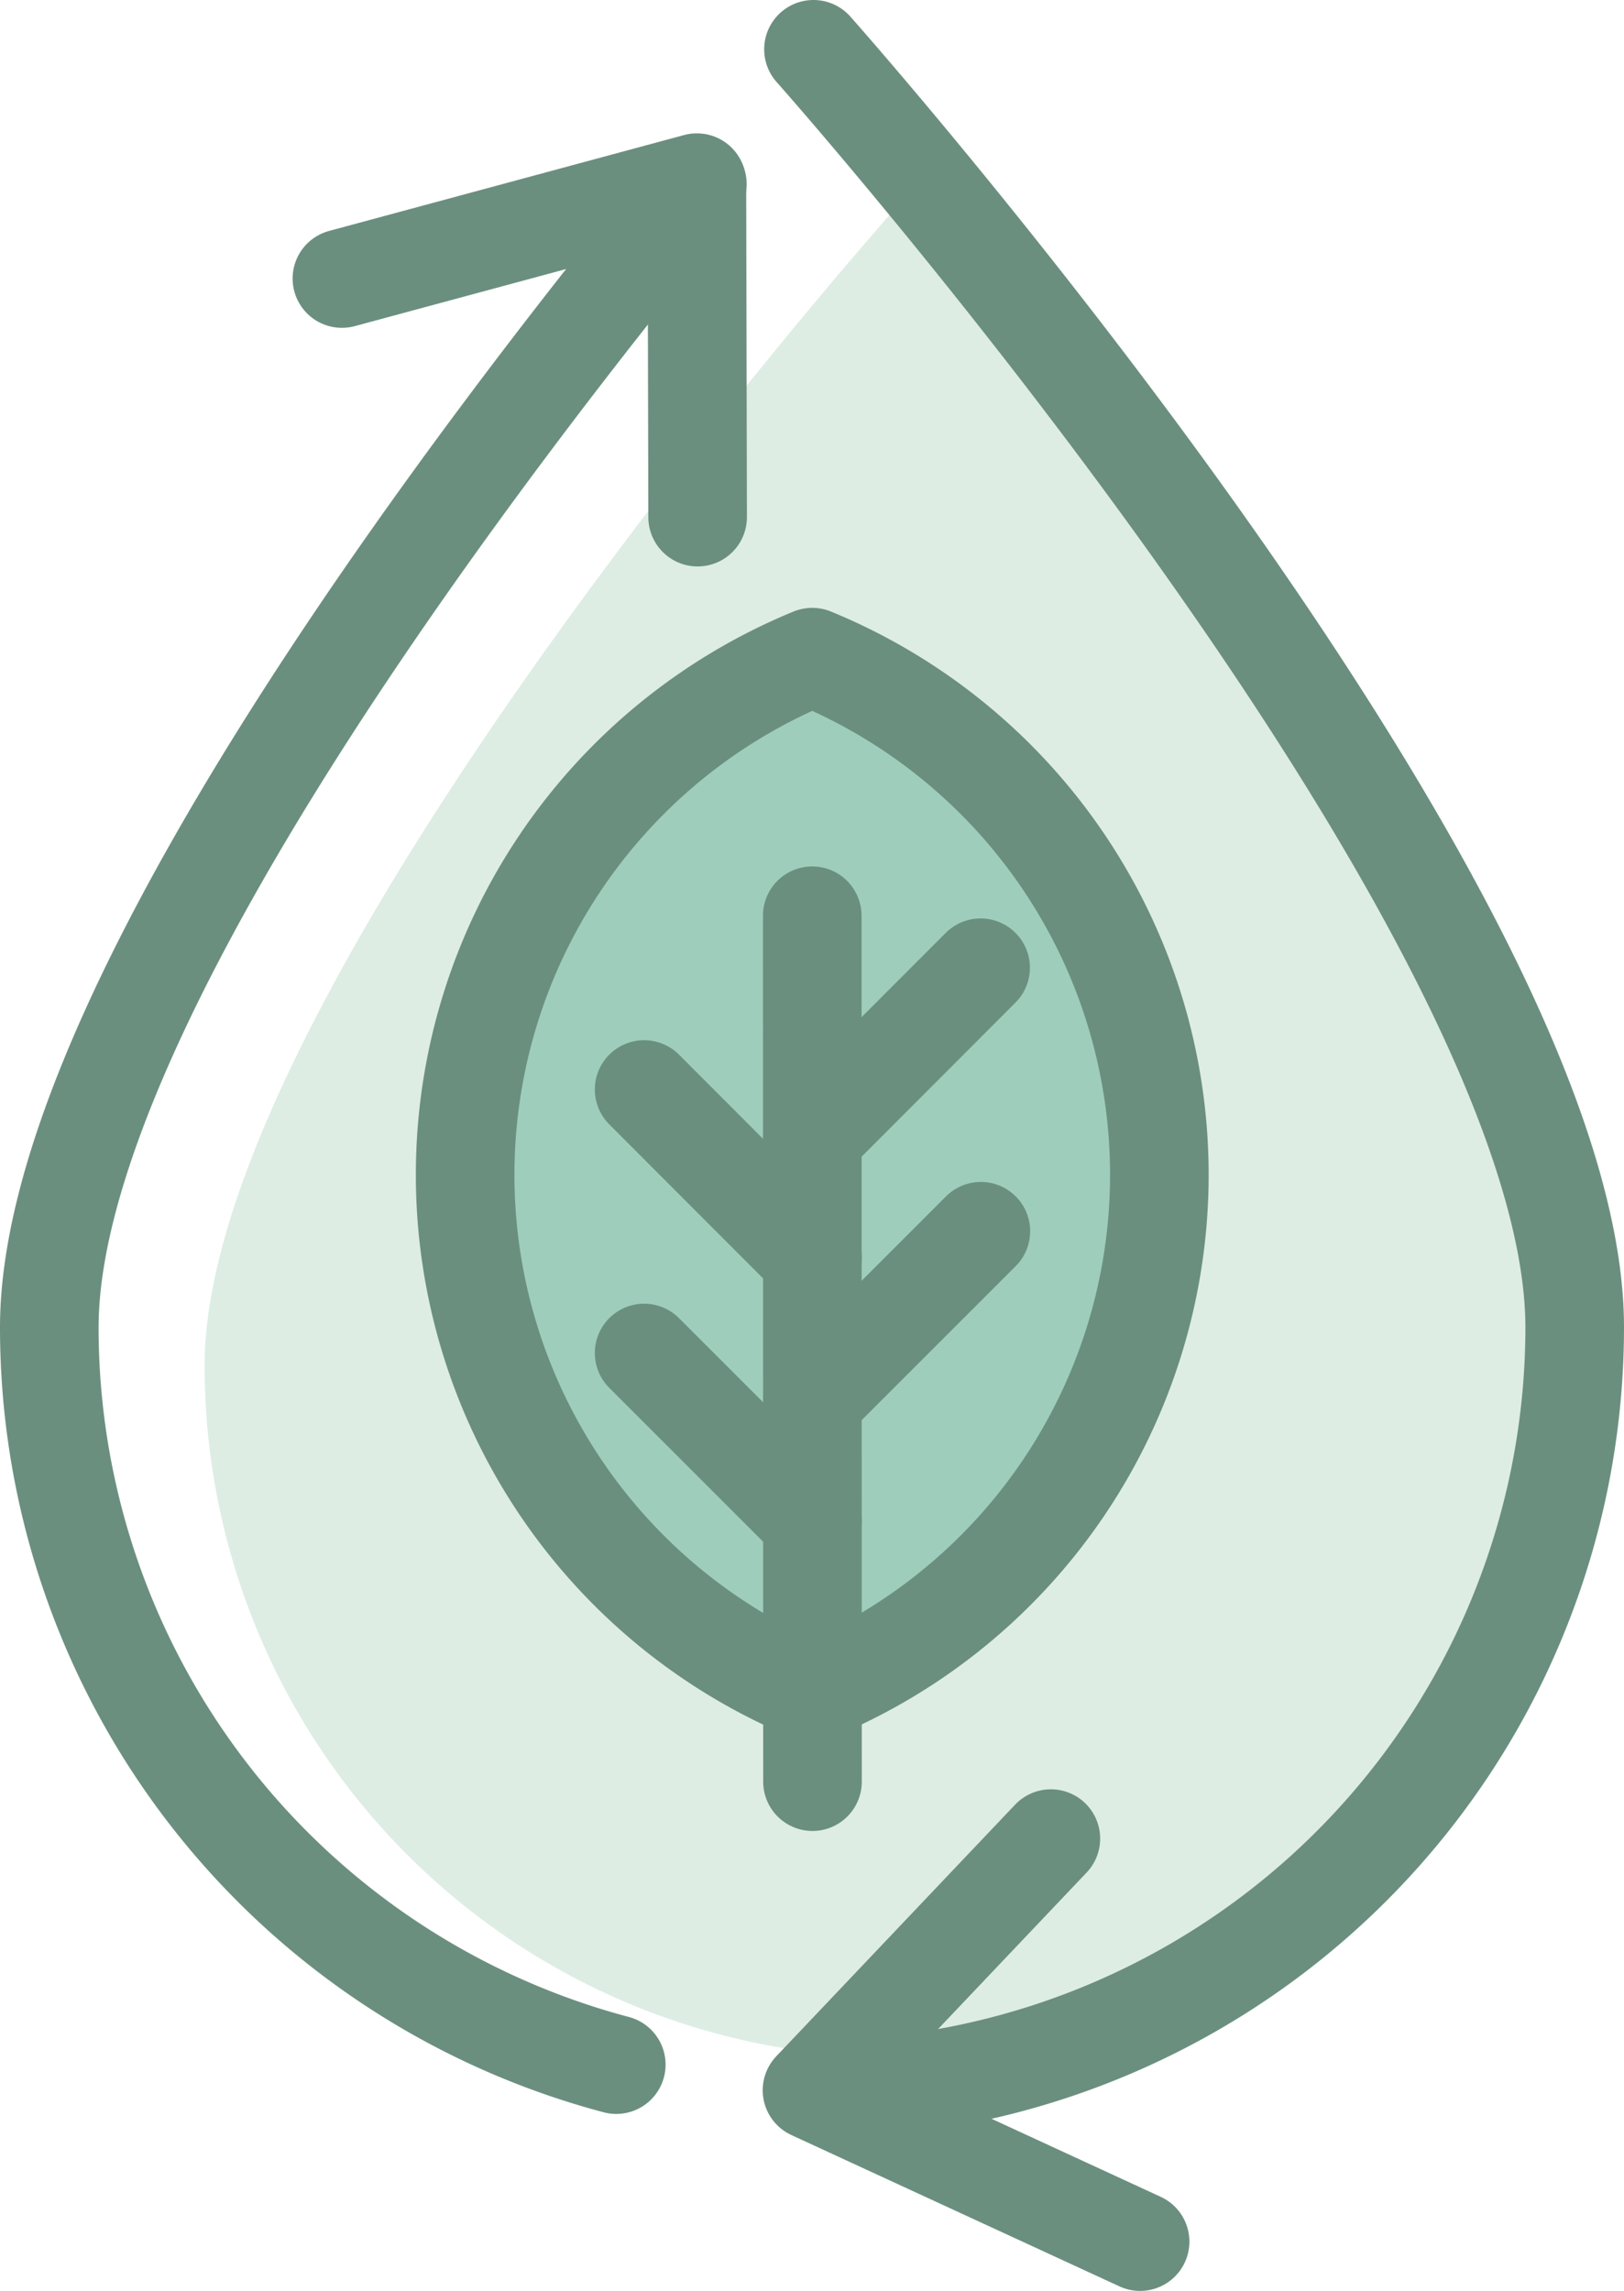
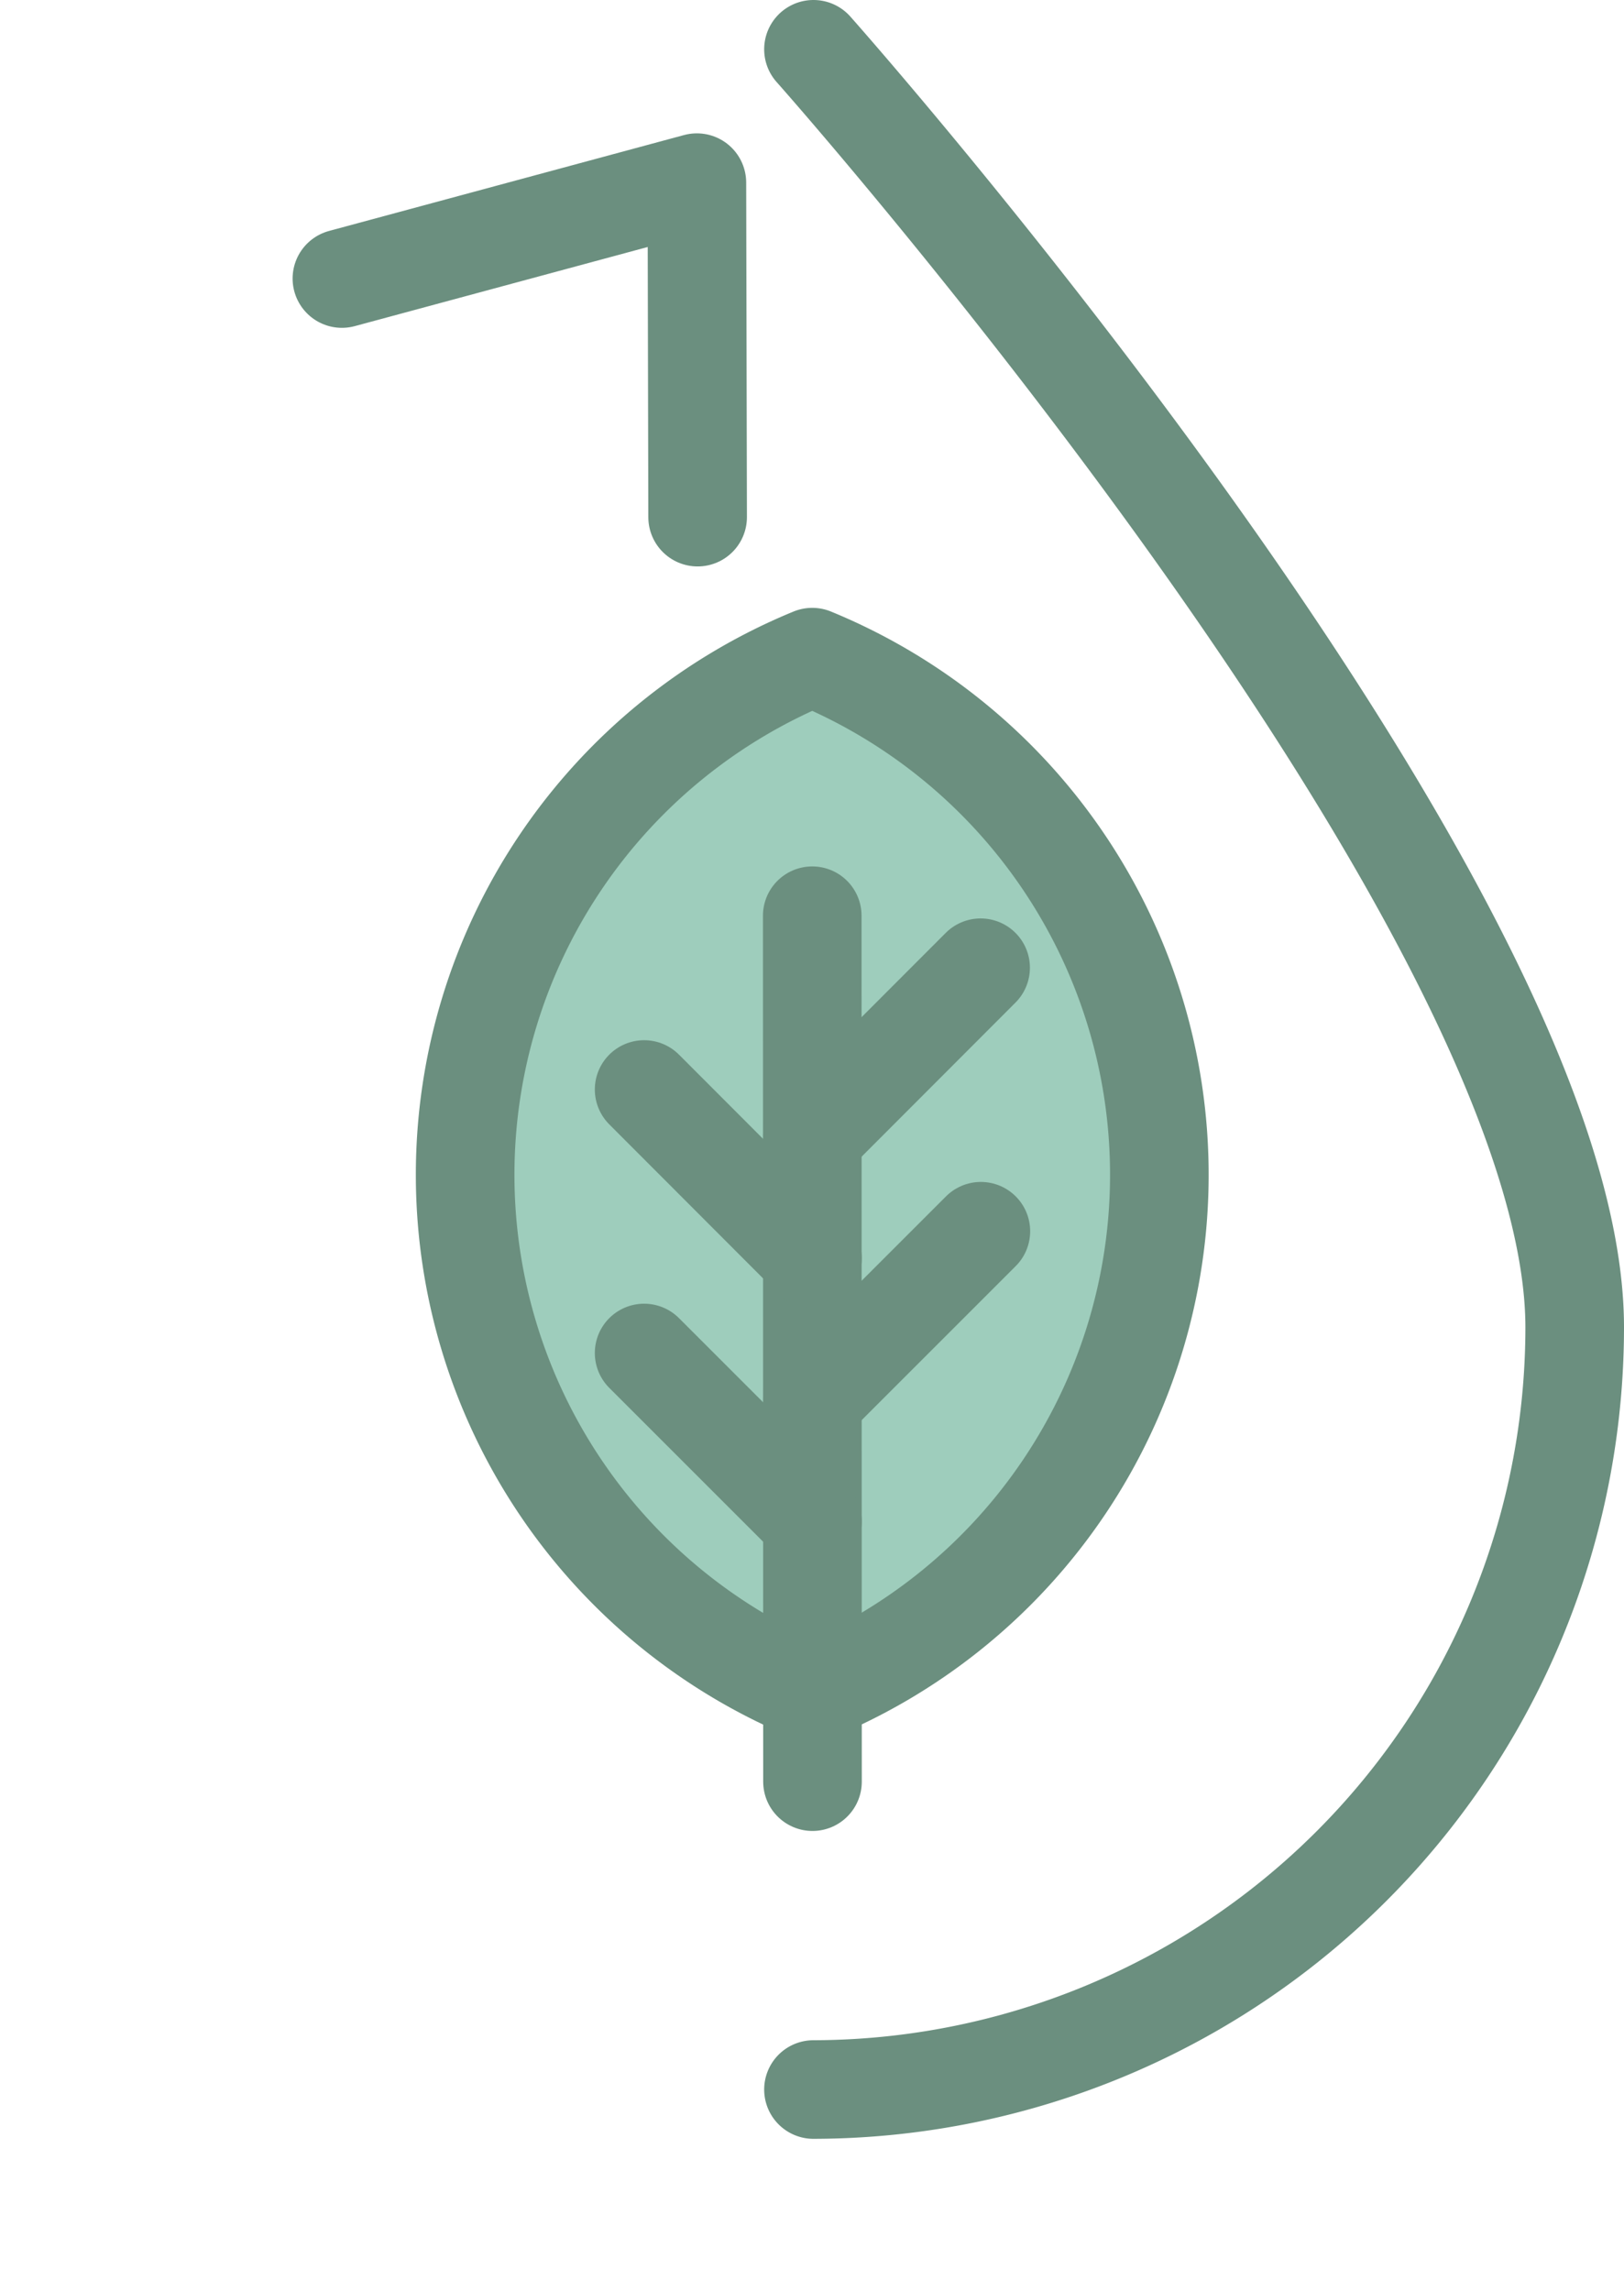
<svg xmlns="http://www.w3.org/2000/svg" viewBox="0 0 65.88 92.94">
  <defs>
    <style>.cls-1{fill:#ddede4;}.cls-2{fill:#9ecdbc;}.cls-2,.cls-3{stroke:#6b8f7f;stroke-linecap:round;stroke-linejoin:round;stroke-width:4px;}.cls-3{fill:none;}</style>
  </defs>
  <title>Ресурс 14</title>
  <g id="Слой_2" data-name="Слой 2">
    <g id="Layer_1" data-name="Layer 1">
-       <path class="cls-1" d="M64.43,55.4a28.06,28.06,0,0,1-56.13,0c0-15.5,28.07-47,28.07-47S64.43,39.9,64.43,55.4Z" />
      <path class="cls-2" d="M32.95,26.66a22.7,22.7,0,0,0,0,42,22.7,22.7,0,0,0,0-42Z" />
      <line class="cls-3" x1="32.95" y1="37.15" x2="32.96" y2="72.28" />
      <line class="cls-3" x1="39.78" y1="39.26" x2="32.96" y2="46.09" />
      <line class="cls-3" x1="39.79" y1="49.95" x2="32.96" y2="56.78" />
      <line class="cls-3" x1="26.13" y1="44.2" x2="32.96" y2="51.04" />
      <line class="cls-3" x1="26.13" y1="54.89" x2="32.96" y2="61.72" />
      <polyline class="cls-3" points="13.87 11.3 28.27 7.41 28.3 20.98" />
-       <polyline class="cls-3" points="46.25 90.94 32.94 84.8 42.63 74.59" />
      <path class="cls-3" d="M33,2S63.88,36.76,63.88,53.85A30.93,30.93,0,0,1,33,84.77" />
-       <path class="cls-3" d="M25,83.76A30.93,30.93,0,0,1,2,53.85C2,41,19.66,18,28.29,7.48" />
    </g>
  </g>
</svg>